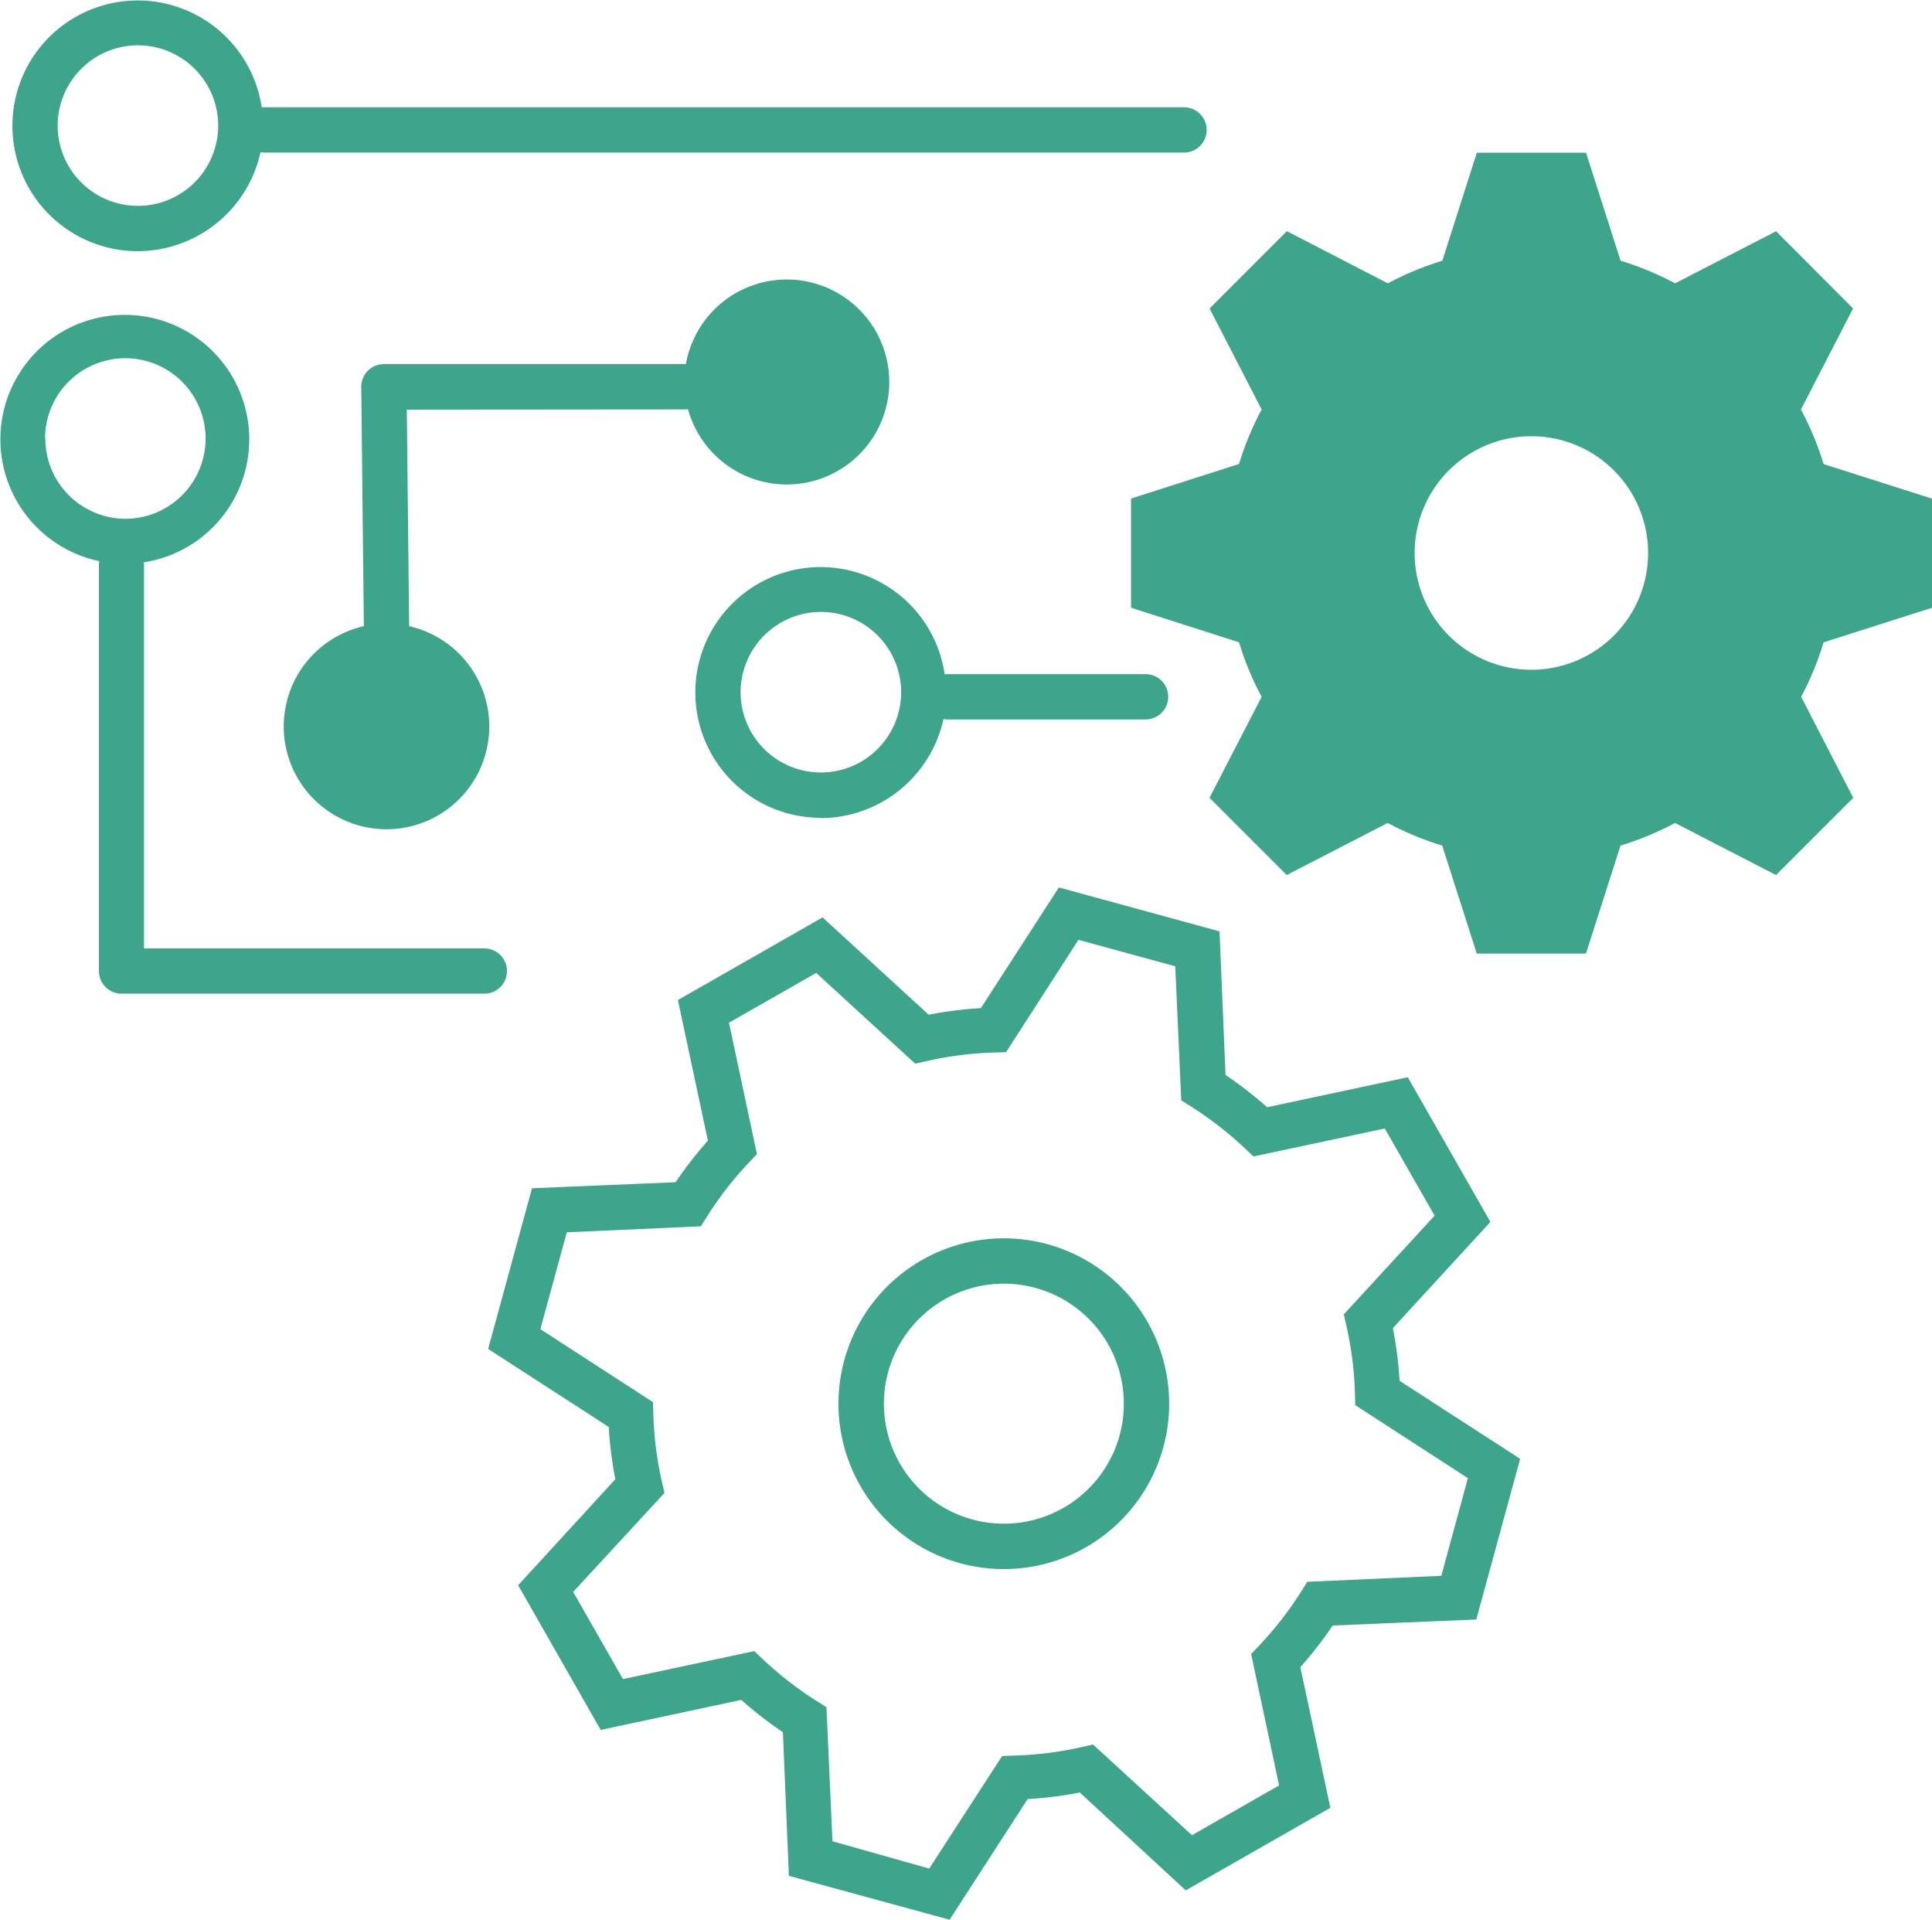
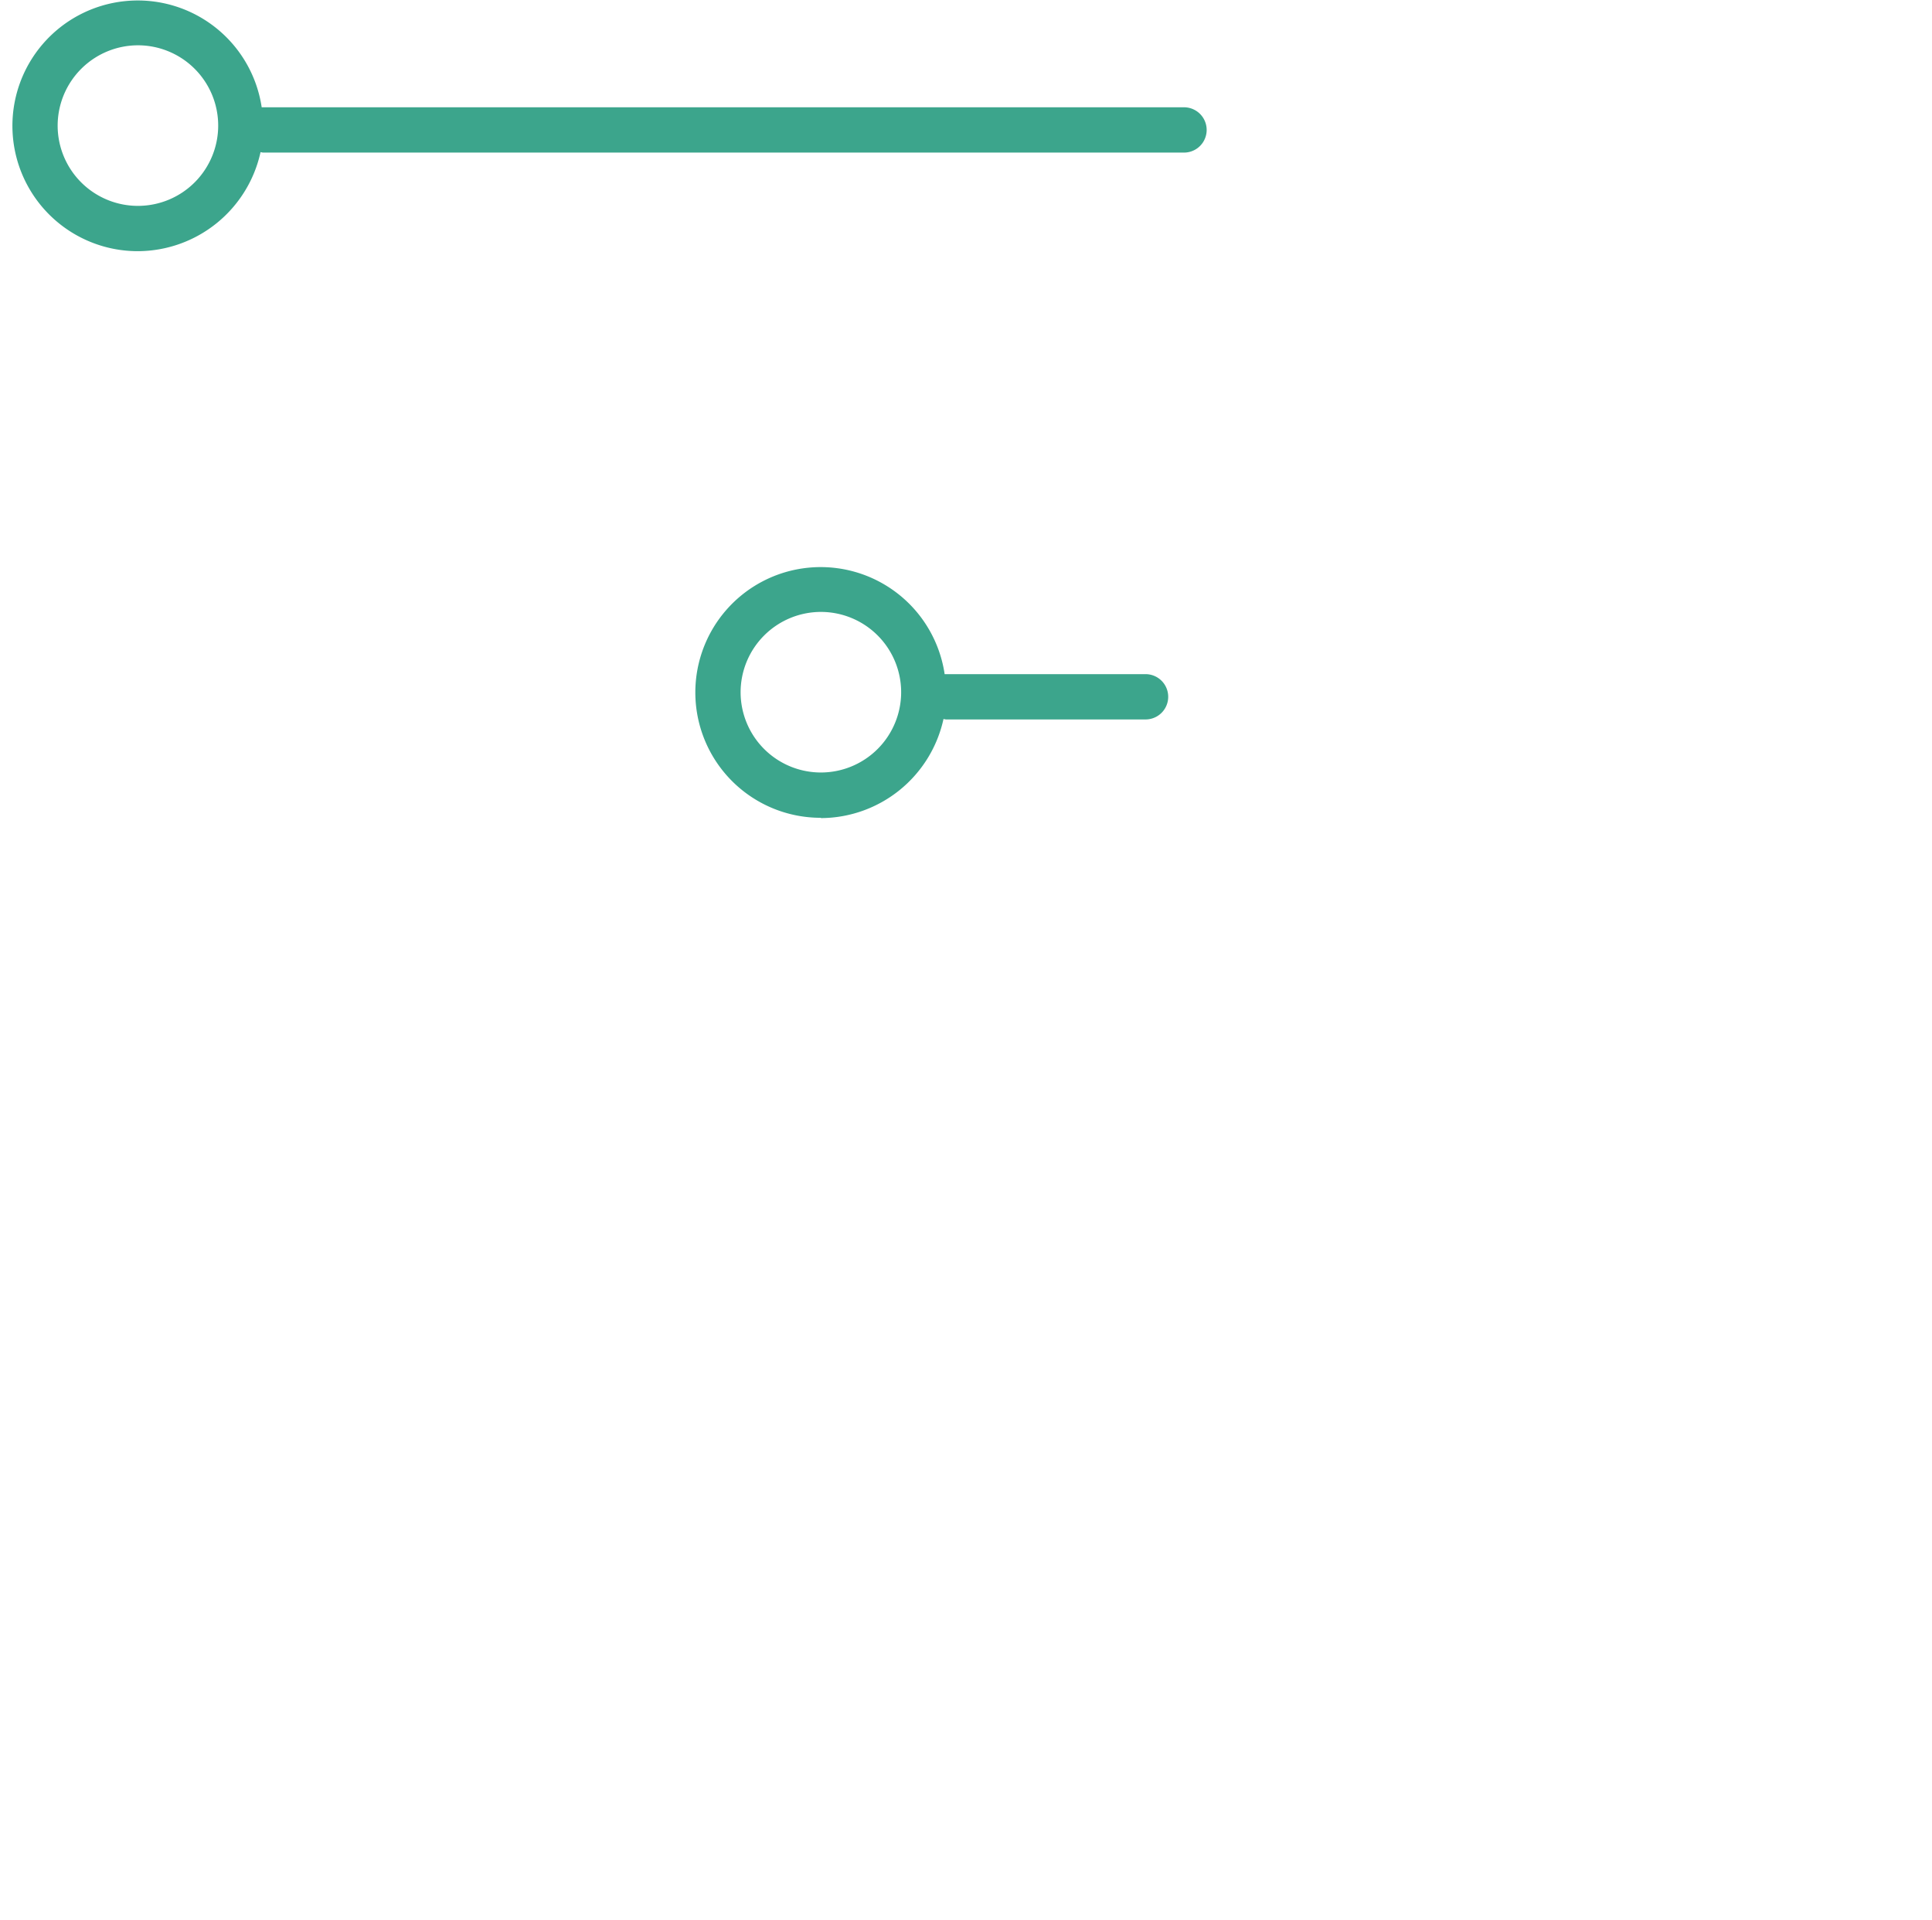
<svg xmlns="http://www.w3.org/2000/svg" width="32.204" height="32" viewBox="0 0 32.204 32">
  <defs>
    <clipPath id="clip-path">
      <rect id="長方形_15011" data-name="長方形 15011" width="32.204" height="32" fill="none" />
    </clipPath>
  </defs>
  <g id="グループ_20686" data-name="グループ 20686" clip-path="url(#clip-path)">
-     <path id="パス_39573" data-name="パス 39573" d="M50.807,12.639V10.82L49,10.244a5.035,5.035,0,0,0-.378-.909l.869-1.684L48.208,6.364l-1.683.868a5.07,5.07,0,0,0-.909-.377l-.576-1.8H43.22l-.575,1.8a5.117,5.117,0,0,0-.908.377l-1.684-.869L38.765,7.651l.868,1.683a5.069,5.069,0,0,0-.377.909l-1.8.576v1.819l1.8.576a5,5,0,0,0,.377.909l-.869,1.683,1.287,1.287,1.683-.868a5.069,5.069,0,0,0,.909.377l.576,1.8h1.82l.576-1.8a5.07,5.07,0,0,0,.909-.377l1.683.868,1.287-1.287-.868-1.683A5.09,5.09,0,0,0,49,13.215ZM44.13,13.672v0a1.946,1.946,0,1,1,1.945-1.947,1.946,1.946,0,0,1-1.945,1.947" transform="translate(-18.603 -2.51)" fill="#3ca58c" />
-     <path id="パス_39574" data-name="パス 39574" d="M31.249,41.1a2.756,2.756,0,1,0,1.669,1.29,2.759,2.759,0,0,0-1.669-1.29m1.208,3.186a2,2,0,1,1-.194-1.521,2.007,2.007,0,0,1,.194,1.521" transform="translate(-13.794 -20.366)" fill="#3ca58c" />
-     <path id="パス_39575" data-name="パス 39575" d="M31.244,36.727l1.623-1.767L31.49,32.549l-2.344.5a6.693,6.693,0,0,0-.694-.538l-.1-2.393-2.678-.732-1.3,2.011a6.56,6.56,0,0,0-.87.11l-1.769-1.622-2.411,1.377.5,2.344a6.543,6.543,0,0,0-.539.693l-2.393.1-.731,2.678,2.01,1.3a6.577,6.577,0,0,0,.11.871l-1.62,1.767,1.376,2.411,2.344-.5a6.524,6.524,0,0,0,.693.538l.1,2.394,2.679.731,1.3-2.01a6.549,6.549,0,0,0,.87-.11L27.789,46.1l2.41-1.376-.5-2.344a6.54,6.54,0,0,0,.539-.694l2.394-.1.731-2.678-2.01-1.3a6.63,6.63,0,0,0-.11-.871m.806,4.121-2.235.1-.105.168a5.813,5.813,0,0,1-.694.892l-.136.144.466,2.189-1.453.83-1.649-1.512-.193.044a5.857,5.857,0,0,1-1.121.141l-.2.006-1.216,1.877L21.9,45.282l-.1-2.235-.167-.105a5.845,5.845,0,0,1-.892-.693l-.144-.136-2.189.466-.83-1.453L19.1,39.476l-.044-.193a5.79,5.79,0,0,1-.142-1.12l-.006-.2-1.877-1.216.441-1.614,2.234-.1.106-.167a5.761,5.761,0,0,1,.693-.892l.136-.144-.466-2.19,1.454-.83,1.651,1.513.193-.044a5.848,5.848,0,0,1,1.121-.142l.2-.006L26,30.259l1.614.441.1,2.234.167.105a5.928,5.928,0,0,1,.893.694l.144.136,2.189-.466.83,1.453L30.424,36.5l.043.193a5.779,5.779,0,0,1,.142,1.121l.006.2,1.877,1.216Z" transform="translate(-8.024 -14.596)" fill="#3ca58c" />
-     <path id="パス_39576" data-name="パス 39576" d="M16.142,11.421a1.708,1.708,0,1,0-.036-.755H11.072a.377.377,0,0,0-.377.381l.043,3.987a1.713,1.713,0,1,0,.755,0l-.039-3.609Z" transform="translate(-4.673 -4.598)" fill="#3ca58c" />
    <path id="パス_39577" data-name="パス 39577" d="M25.122,22.959a2.1,2.1,0,0,0,2.044-1.652.38.38,0,0,0,.04.008h3.328a.377.377,0,0,0,0-.755H27.207c-.008,0-.014,0-.022,0a2.089,2.089,0,1,0-2.063,2.394m0-3.431a1.338,1.338,0,1,1-1.338,1.338,1.34,1.34,0,0,1,1.338-1.338" transform="translate(-11.439 -9.325)" fill="#3ca58c" />
    <path id="パス_39578" data-name="パス 39578" d="M2.5,4.186A2.1,2.1,0,0,0,4.546,2.535a.38.38,0,0,0,.04.008H19.939a.377.377,0,1,0,0-.755H4.587c-.008,0-.014,0-.022,0A2.089,2.089,0,1,0,2.5,4.186M2.5.755A1.338,1.338,0,1,1,1.164,2.093,1.34,1.34,0,0,1,2.5.755" transform="translate(-0.203 0)" fill="#3ca58c" />
-     <path id="パス_39579" data-name="パス 39579" d="M8.451,21.331a.378.378,0,0,0-.377-.377H2.4V14.54c0-.008,0-.014,0-.021a2.074,2.074,0,1,0-.743-.019.348.348,0,0,0-.008.04v6.791a.378.378,0,0,0,.377.377H8.074a.378.378,0,0,0,.377-.377m-7.7-8.875a1.338,1.338,0,1,1,1.338,1.338A1.34,1.34,0,0,1,.755,12.456" transform="translate(0 -5.148)" fill="#3ca58c" />
  </g>
</svg>